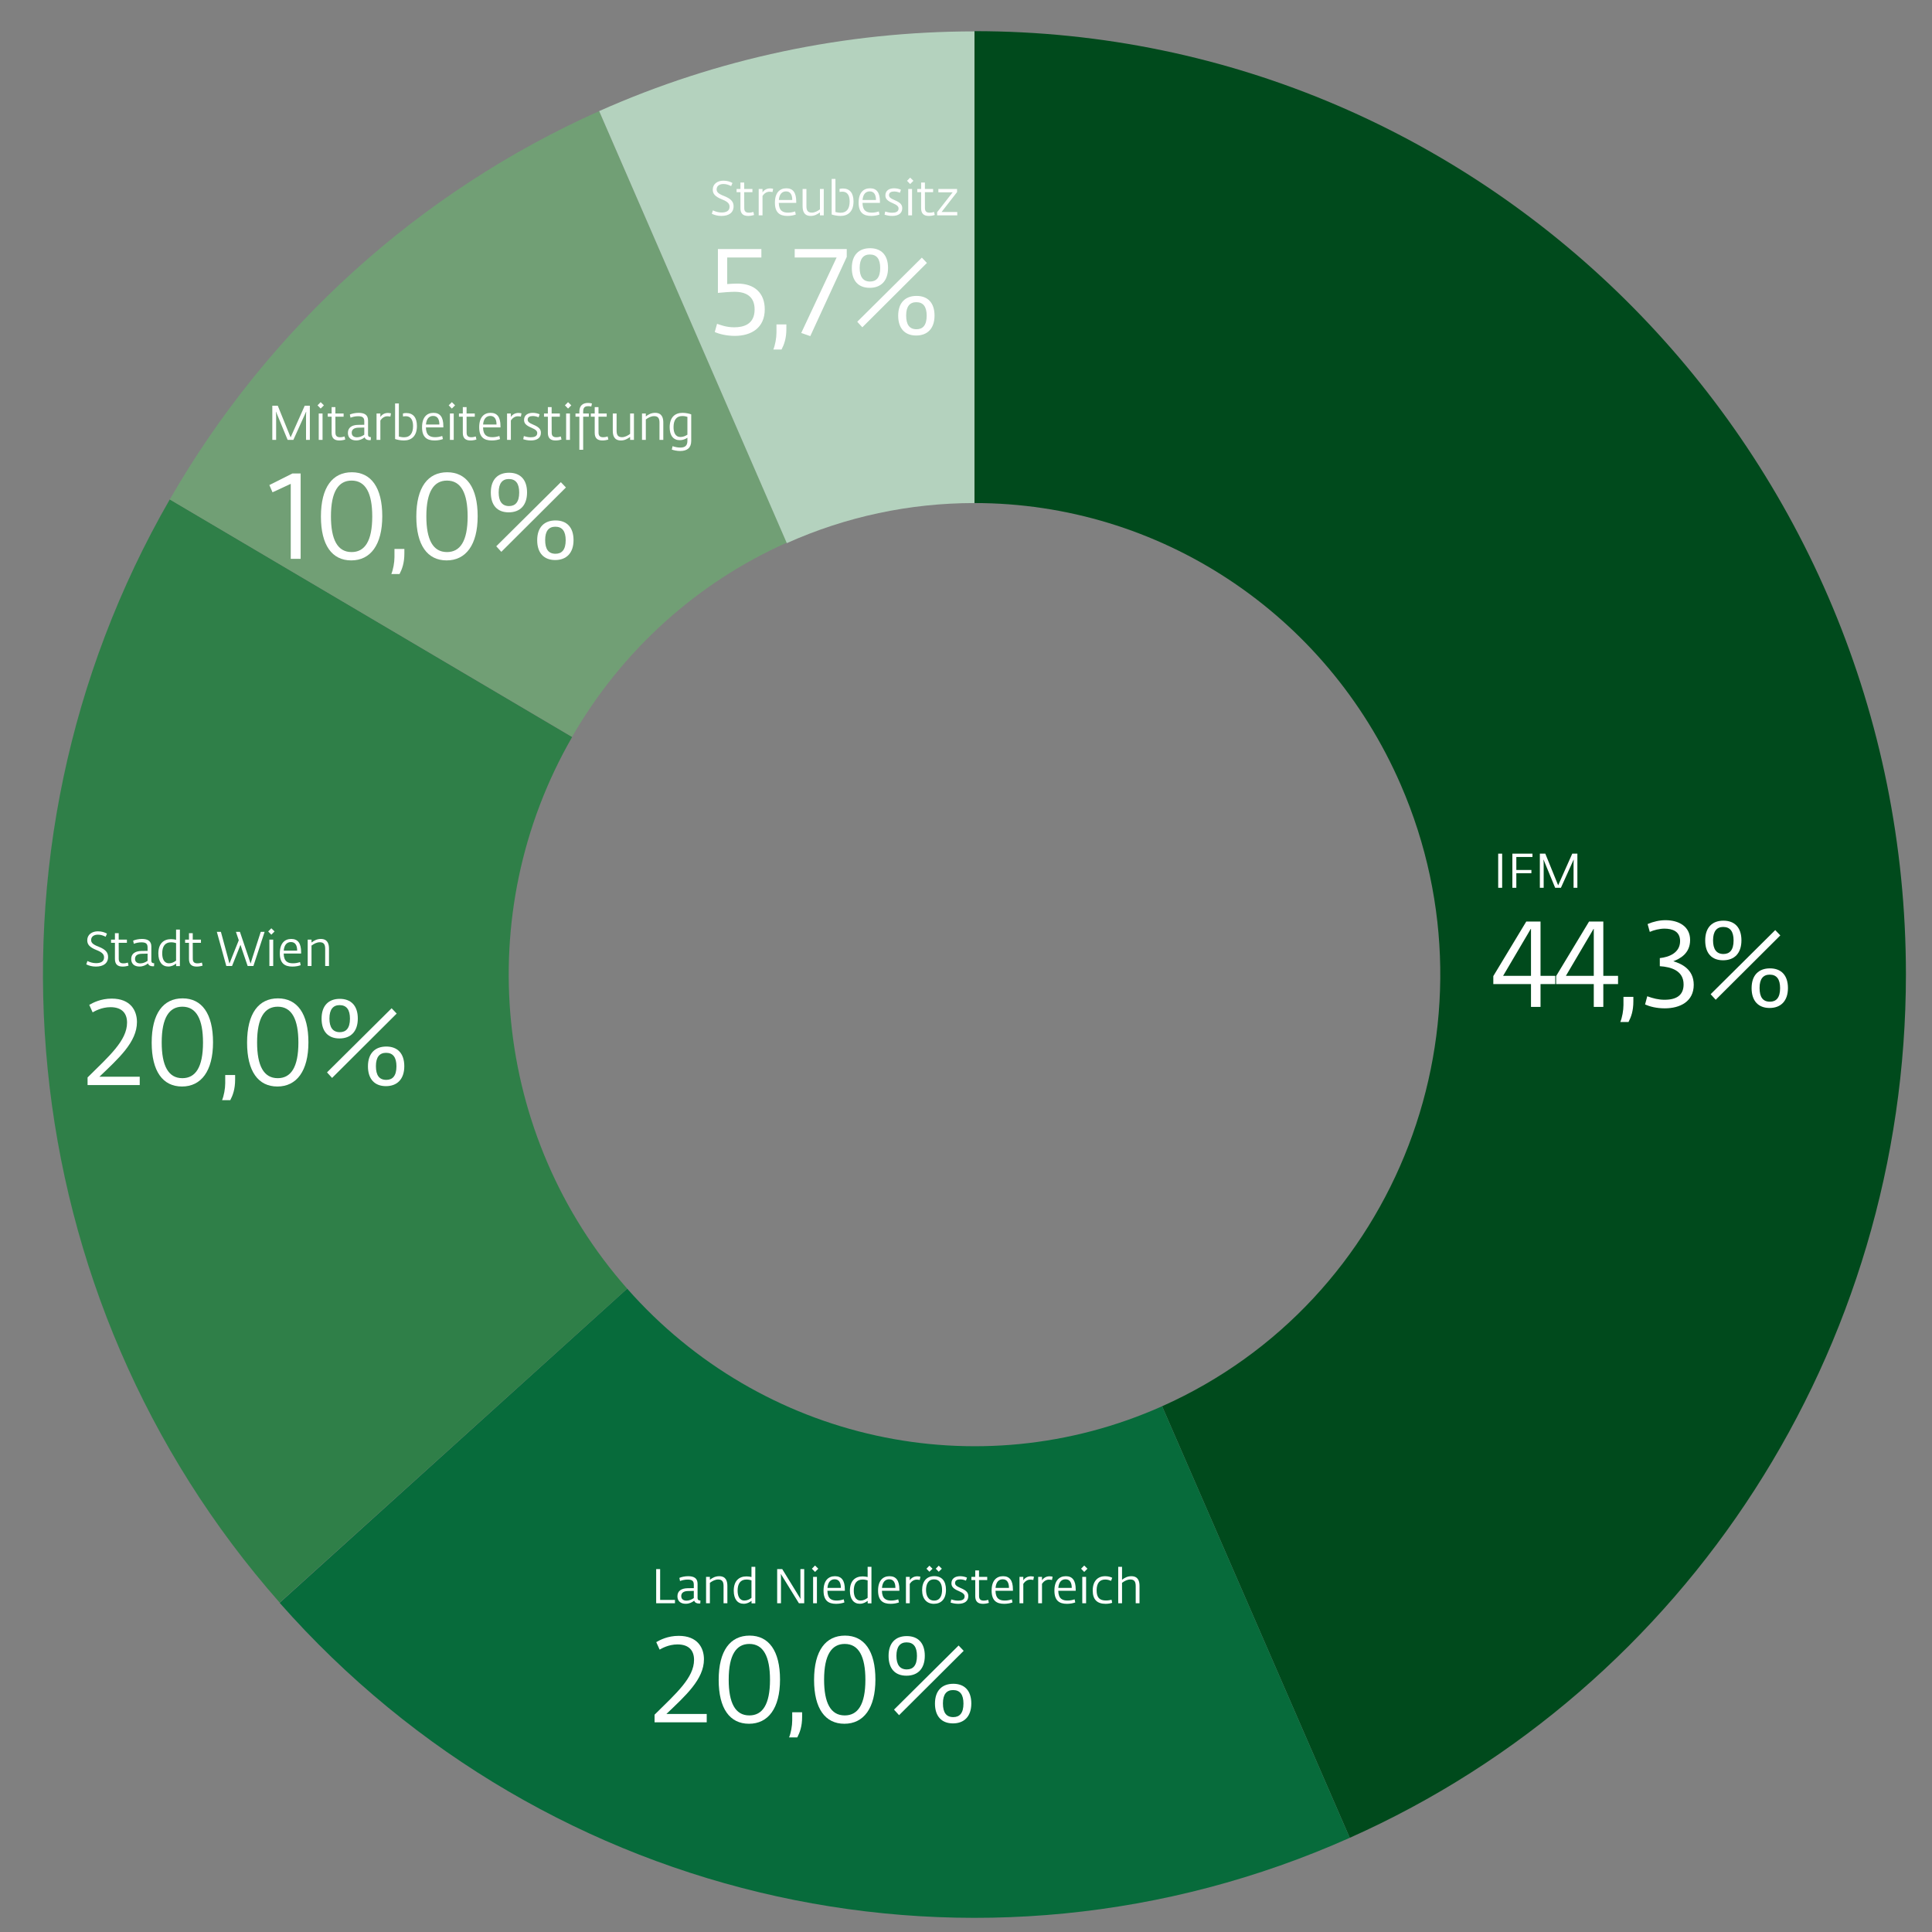
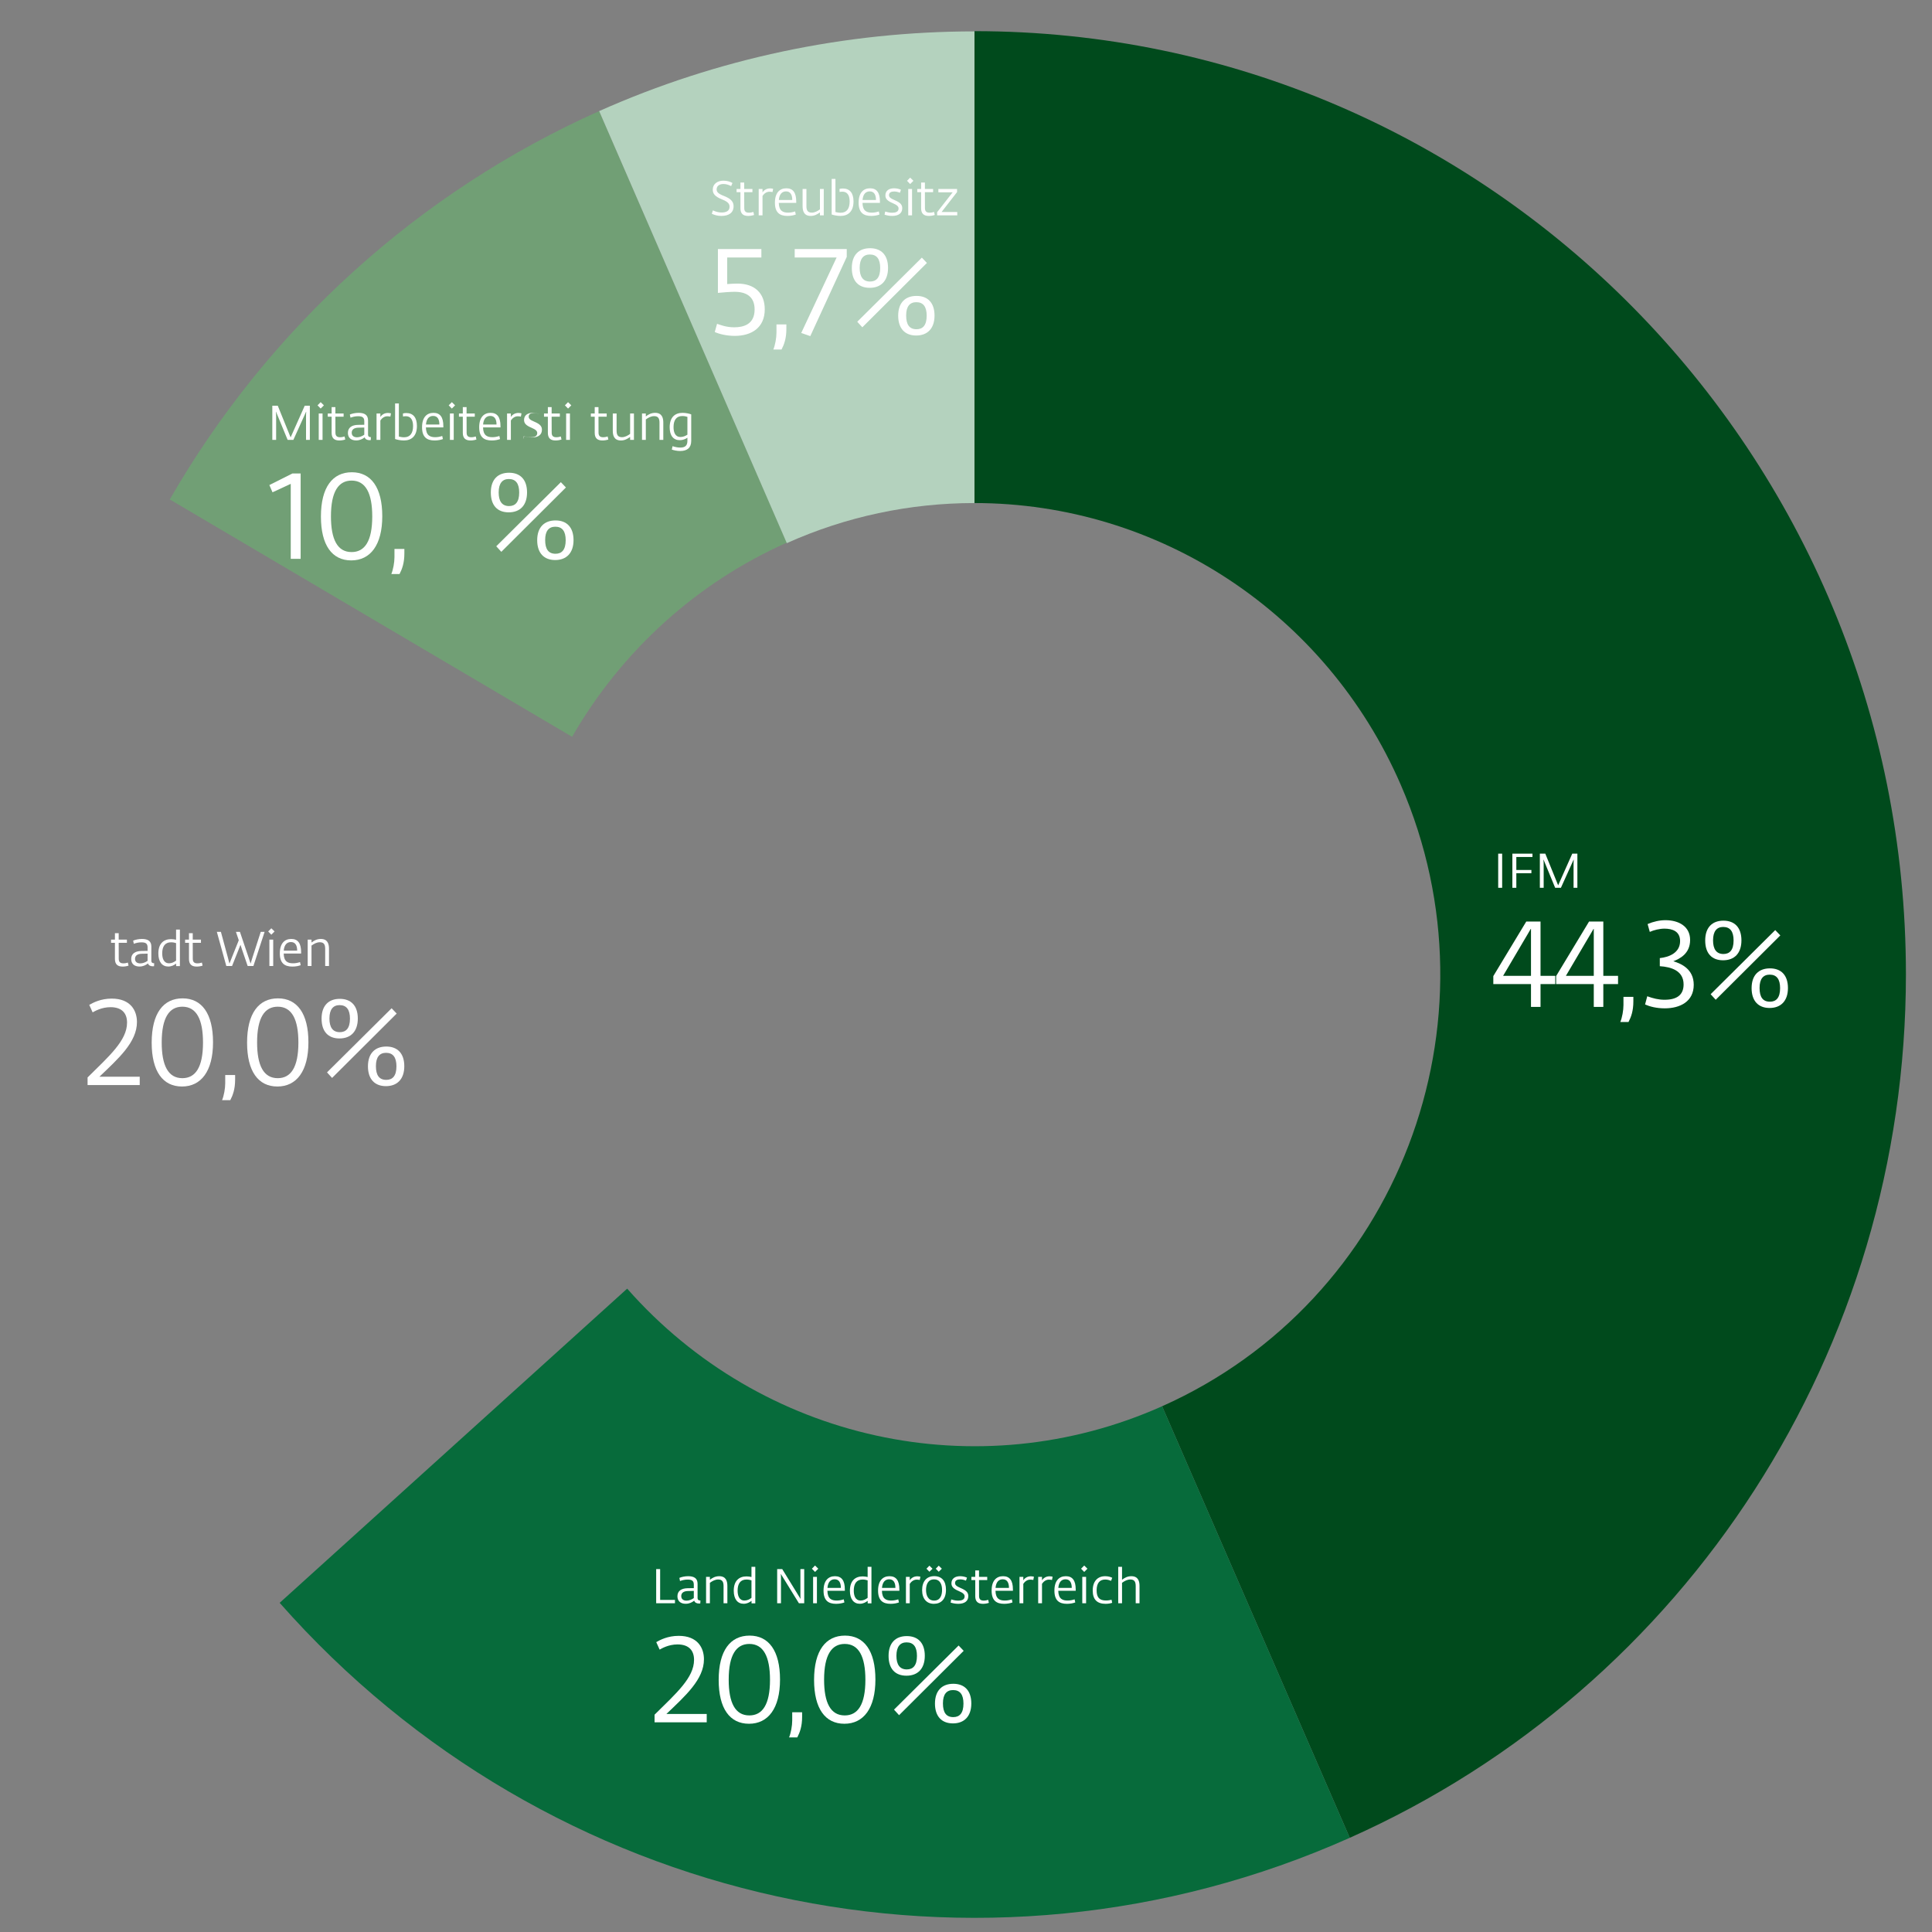
<svg xmlns="http://www.w3.org/2000/svg" id="Layer_1" data-name="Layer 1" viewBox="0 0 800 800">
  <rect x="0" y="0" width="800" height="800" fill="#808080" stroke="none" />
  <defs>
    <style>
      .cls-1 {
        fill: #b4d2be;
      }

      .cls-1, .cls-2, .cls-3, .cls-4, .cls-5 {
        fill-rule: evenodd;
      }

      .cls-6 {
        fill: #fff;
      }

      .cls-2 {
        fill: #2f7f48;
      }

      .cls-3 {
        fill: #076b3b;
      }

      .cls-4 {
        fill: #004a1c;
      }

      .cls-5 {
        fill: #719f75;
      }
    </style>
  </defs>
  <path class="cls-4" d="M403.5,12.9c213,0,385.7,174.9,385.7,390.6,0,154.8-90.3,295.1-230.3,357.5l-77.7-178.7c97.5-43.5,141.7-158.7,98.8-257.4-30.8-70.9-100-116.6-176.5-116.6V12.9h0Z" />
  <path class="cls-3" d="M558.9,761c-152.9,68.2-331.8,28.9-443.1-97.3l143.9-130.1c55.6,63.1,145.1,82.8,221.5,48.7l77.7,178.7h0Z" />
-   <path class="cls-2" d="M115.8,663.6C4.5,537.4-13.9,353,70.3,206.8l166.6,98.4c-42.1,73.1-32.9,165.3,22.8,228.4l-143.9,130h0Z" />
  <path class="cls-5" d="M70.3,206.8c41-71.2,103.3-127.5,177.8-160.8l77.7,178.7c-37.3,16.6-68.4,44.8-88.9,80.4l-166.6-98.3h0Z" />
  <path class="cls-1" d="M248.1,46c48.9-21.8,101.9-33,155.4-33v195.3c-26.8,0-53.2,5.6-77.7,16.6L248.1,46Z" />
  <g>
    <path class="cls-6" d="M294.74,88.51l.46-1.4c1.06.52,2.32.88,3.56.88,1.56,0,3.34-.42,3.34-2.38,0-1.12-.58-2.04-3.02-3-3.06-1.22-3.94-2.38-3.94-4.1,0-2.36,1.96-3.7,4.4-3.7,1.58,0,2.82.42,3.76.96l-.54,1.28c-1.08-.52-2-.86-3.22-.86-1.54,0-2.8.74-2.8,2.24.02,1.08.64,1.8,3.14,2.76,3.06,1.2,3.88,2.54,3.88,4.24,0,2.64-1.96,3.98-5.04,3.98-1.62,0-2.88-.38-3.98-.9Z" />
    <path class="cls-6" d="M306.6,86.25v-6.68h-1.6v-1.32h1.6v-2.66h1.56v2.66h3.4v1.32h-3.4l.02,6.6c0,1.34.62,1.9,1.92,1.9.68,0,1.44-.16,1.86-.32l.28,1.26c-.68.24-1.6.4-2.46.4-2.12,0-3.18-1-3.18-3.16Z" />
    <path class="cls-6" d="M314.16,78.25h1.58v1.44c.56-.92,1.64-1.68,3.16-1.68.62,0,1.08.14,1.24.18l-.26,1.34c-.3-.06-.66-.14-1.26-.14-1.34,0-2.3.88-2.88,1.74v8.04h-1.58v-10.92Z" />
    <path class="cls-6" d="M320.88,83.93c0-4.18,2.02-5.96,4.74-5.96s4.08,1.76,4.08,5.5v.54h-7.22c.06,3.42,1.84,4.04,3.86,4.04,1.06,0,2-.2,2.9-.5l.28,1.28c-.84.32-2.06.58-3.44.58-3.18,0-5.2-1.34-5.2-5.48ZM322.5,82.81h5.56c0-2.18-.78-3.56-2.58-3.56-1.6,0-2.78,1.08-2.98,3.56Z" />
    <path class="cls-6" d="M332.34,85.37v-7.12h1.58v7c0,1.54.3,2.8,2.22,2.8,1.24,0,2.38-.64,3.38-1.36v-8.44h1.58v10.92h-1.58v-1.22c-1.06.76-2.2,1.46-3.82,1.46-2.88,0-3.36-2.16-3.36-4.04Z" />
    <path class="cls-6" d="M344.38,88.81v-14.72h1.56v13.7c.5.14,1.38.3,2.18.3,2.52,0,3.7-1.76,3.7-4.64,0-1.9-.52-4.08-3.06-4.08-.42,0-.76.04-1.1.12l-.04-1.24c.32-.12.7-.2,1.38-.2,2.9,0,4.42,1.9,4.42,5.36,0,4.2-2.28,6-5.38,6-1.48,0-3.04-.36-3.66-.6Z" />
    <path class="cls-6" d="M355.54,83.93c0-4.18,2.02-5.96,4.74-5.96s4.08,1.76,4.08,5.5v.54h-7.22c.06,3.42,1.84,4.04,3.86,4.04,1.06,0,2-.2,2.9-.5l.28,1.28c-.84.32-2.06.58-3.44.58-3.18,0-5.2-1.34-5.2-5.48ZM357.16,82.81h5.56c0-2.18-.78-3.56-2.58-3.56-1.6,0-2.78,1.08-2.98,3.56Z" />
    <path class="cls-6" d="M366.28,88.89l.26-1.3c.64.18,1.58.5,2.86.5,1.38,0,2.68-.36,2.68-1.74,0-.84-.58-1.44-2.4-2.22-2.3-.96-3.06-1.86-3.06-3.22,0-2.02,1.6-2.94,3.6-2.94,1.06,0,2.14.26,2.84.6l-.42,1.24c-.82-.34-1.64-.52-2.38-.52-1.24,0-2.14.42-2.14,1.5,0,.74.44,1.3,2.32,2.08,2.44,1.02,3.16,1.94,3.16,3.36,0,2.12-1.62,3.18-4.18,3.18-1.3,0-2.48-.3-3.14-.52Z" />
    <path class="cls-6" d="M375.58,74.87l1.3-1.32,1.34,1.32-1.34,1.34-1.3-1.34ZM376.08,78.25h1.58v10.92h-1.58v-10.92Z" />
    <path class="cls-6" d="M381.42,86.25v-6.68h-1.6v-1.32h1.6v-2.66h1.56v2.66h3.4v1.32h-3.4l.02,6.6c0,1.34.62,1.9,1.92,1.9.68,0,1.44-.16,1.86-.32l.28,1.26c-.68.24-1.6.4-2.46.4-2.12,0-3.18-1-3.18-3.16Z" />
    <path class="cls-6" d="M388.04,87.87l6.44-8.24h-5.92v-1.38h7.74v1.28l-6.42,8.26h6.5v1.38h-8.34v-1.3Z" />
  </g>
  <g>
    <path class="cls-6" d="M295.97,137.48l.95-3.4c1.2.4,3.7,1.45,7.1,1.45,3.85,0,8.45-1.2,8.45-7.4,0-5.35-3.5-7.3-8.3-7.3-1.8,0-5,.25-6.9.45v-18.15h18v3.5h-14.15v11c1.1-.1,3.05-.2,4.25-.2,7.15,0,11.3,4,11.3,10.65,0,7.65-5.5,11-12.45,11-3.25,0-6.4-.75-8.25-1.6Z" />
    <path class="cls-6" d="M321.52,137.73v-3.4h4.1v1.85c0,4.05-.95,6.5-2,8.55h-3.4c.75-1.8,1.3-4.8,1.3-7Z" />
    <path class="cls-6" d="M331.77,137.88l14.65-31.25h-17.35v-3.5h21.55v3.25l-15.1,32.8-3.75-1.3Z" />
    <path class="cls-6" d="M352.72,110.98c0-5.45,2.95-8.2,7.55-8.2s7.45,2.8,7.45,8.15-2.9,8.25-7.6,8.25-7.4-2.9-7.4-8.2ZM354.97,133.23l26.75-26.55,2.1,2.2-26.75,26.65-2.1-2.3ZM364.47,110.98c0-3.7-1.4-5.6-4.3-5.6-2.6,0-4.2,1.7-4.2,5.55,0,3.6,1.35,5.65,4.3,5.65,2.6,0,4.2-1.65,4.2-5.6ZM371.92,130.73c0-5.45,3-8.2,7.6-8.2s7.45,2.8,7.45,8.15-2.95,8.25-7.6,8.25-7.45-2.9-7.45-8.2ZM383.72,130.73c0-3.7-1.4-5.6-4.3-5.6-2.65,0-4.2,1.7-4.2,5.5s1.35,5.7,4.3,5.7c2.6,0,4.2-1.65,4.2-5.6Z" />
  </g>
  <g>
    <path class="cls-6" d="M112.76,168h2.26l5.3,13.06h.04l5.82-13.06h2.12v14.14h-1.58v-9.42c0-.72,0-1.46.08-2.18h-.08l-5.24,11.6h-2.38l-4.8-11.64h-.06c.08.64.1,1.3.1,1.94v9.7h-1.58v-14.14Z" />
    <path class="cls-6" d="M131.48,167.84l1.3-1.32,1.34,1.32-1.34,1.34-1.3-1.34ZM131.98,171.23h1.58v10.92h-1.58v-10.92Z" />
    <path class="cls-6" d="M137.32,179.23v-6.68h-1.6v-1.32h1.6v-2.66h1.56v2.66h3.4v1.32h-3.4l.02,6.6c0,1.34.62,1.9,1.92,1.9.68,0,1.44-.16,1.86-.32l.28,1.26c-.68.24-1.6.4-2.46.4-2.12,0-3.18-1-3.18-3.16Z" />
    <path class="cls-6" d="M144.06,179.25c0-2.3,1.78-3.28,4.18-3.32l2.6-.04v-1.38c0-1.54-.6-2.16-2.58-2.16-1.18,0-2.3.28-3.12.6l-.28-1.3c.86-.38,2.22-.7,3.64-.7,2.44,0,3.9.86,3.9,3.14v5.84c0,.86.46,1.08,1.18,1.08l-.06,1.22c-.18.04-.34.04-.46.04-1.08,0-1.78-.38-2.06-1.18-.9.72-2.06,1.28-3.52,1.28-2.08,0-3.42-1.08-3.42-3.12ZM147.84,181.07c1.04,0,2.12-.44,3-1.06v-2.98l-2.52.06c-1.8.06-2.68.84-2.68,2.1s.88,1.88,2.2,1.88Z" />
    <path class="cls-6" d="M155.92,171.23h1.58v1.44c.56-.92,1.64-1.68,3.16-1.68.62,0,1.08.14,1.24.18l-.26,1.34c-.3-.06-.66-.14-1.26-.14-1.34,0-2.3.88-2.88,1.74v8.04h-1.58v-10.92Z" />
    <path class="cls-6" d="M163.6,181.79v-14.72h1.56v13.7c.5.14,1.38.3,2.18.3,2.52,0,3.7-1.76,3.7-4.64,0-1.9-.52-4.08-3.06-4.08-.42,0-.76.04-1.1.12l-.04-1.24c.32-.12.7-.2,1.38-.2,2.9,0,4.42,1.9,4.42,5.36,0,4.2-2.28,6-5.38,6-1.48,0-3.04-.36-3.66-.6Z" />
    <path class="cls-6" d="M174.76,176.91c0-4.18,2.02-5.96,4.74-5.96s4.08,1.76,4.08,5.5v.54h-7.22c.06,3.42,1.84,4.04,3.86,4.04,1.06,0,2-.2,2.9-.5l.28,1.28c-.84.32-2.06.58-3.44.58-3.18,0-5.2-1.34-5.2-5.48ZM176.38,175.79h5.56c0-2.18-.78-3.56-2.58-3.56-1.6,0-2.78,1.08-2.98,3.56Z" />
    <path class="cls-6" d="M185.8,167.84l1.3-1.32,1.34,1.32-1.34,1.34-1.3-1.34ZM186.3,171.23h1.58v10.92h-1.58v-10.92Z" />
    <path class="cls-6" d="M191.64,179.23v-6.68h-1.6v-1.32h1.6v-2.66h1.56v2.66h3.4v1.32h-3.4l.02,6.6c0,1.34.62,1.9,1.92,1.9.68,0,1.44-.16,1.86-.32l.28,1.26c-.68.24-1.6.4-2.46.4-2.12,0-3.18-1-3.18-3.16Z" />
    <path class="cls-6" d="M198.42,176.91c0-4.18,2.02-5.96,4.74-5.96s4.08,1.76,4.08,5.5v.54h-7.22c.06,3.42,1.84,4.04,3.86,4.04,1.06,0,2-.2,2.9-.5l.28,1.28c-.84.32-2.06.58-3.44.58-3.18,0-5.2-1.34-5.2-5.48ZM200.04,175.79h5.56c0-2.18-.78-3.56-2.58-3.56-1.6,0-2.78,1.08-2.98,3.56Z" />
    <path class="cls-6" d="M209.96,171.23h1.58v1.44c.56-.92,1.64-1.68,3.16-1.68.62,0,1.08.14,1.24.18l-.26,1.34c-.3-.06-.66-.14-1.26-.14-1.34,0-2.3.88-2.88,1.74v8.04h-1.58v-10.92Z" />
-     <path class="cls-6" d="M216.66,181.87l.26-1.3c.64.18,1.58.5,2.86.5,1.38,0,2.68-.36,2.68-1.74,0-.84-.58-1.44-2.4-2.22-2.3-.96-3.06-1.86-3.06-3.22,0-2.02,1.6-2.94,3.6-2.94,1.06,0,2.14.26,2.84.6l-.42,1.24c-.82-.34-1.64-.52-2.38-.52-1.24,0-2.14.42-2.14,1.5,0,.74.44,1.3,2.32,2.08,2.44,1.02,3.16,1.94,3.16,3.36,0,2.12-1.62,3.18-4.18,3.18-1.3,0-2.48-.3-3.14-.52Z" />
+     <path class="cls-6" d="M216.66,181.87l.26-1.3c.64.18,1.58.5,2.86.5,1.38,0,2.68-.36,2.68-1.74,0-.84-.58-1.44-2.4-2.22-2.3-.96-3.06-1.86-3.06-3.22,0-2.02,1.6-2.94,3.6-2.94,1.06,0,2.14.26,2.84.6c-.82-.34-1.64-.52-2.38-.52-1.24,0-2.14.42-2.14,1.5,0,.74.44,1.3,2.32,2.08,2.44,1.02,3.16,1.94,3.16,3.36,0,2.12-1.62,3.18-4.18,3.18-1.3,0-2.48-.3-3.14-.52Z" />
    <path class="cls-6" d="M226.86,179.23v-6.68h-1.6v-1.32h1.6v-2.66h1.56v2.66h3.4v1.32h-3.4l.02,6.6c0,1.34.62,1.9,1.92,1.9.68,0,1.44-.16,1.86-.32l.28,1.26c-.68.24-1.6.4-2.46.4-2.12,0-3.18-1-3.18-3.16Z" />
    <path class="cls-6" d="M233.92,167.84l1.3-1.32,1.34,1.32-1.34,1.34-1.3-1.34ZM234.42,171.23h1.58v10.92h-1.58v-10.92Z" />
-     <path class="cls-6" d="M239.9,172.55h-1.6v-1.32h1.6v-.76c0-2.64,1.54-3.62,3.58-3.62.6,0,1.18.08,1.64.22l-.28,1.26c-.46-.1-.84-.14-1.24-.14-1.54,0-2.12.62-2.12,2.28v.76h2.34v1.32h-2.34v13.7h-1.58v-13.7Z" />
    <path class="cls-6" d="M246.26,179.23v-6.68h-1.6v-1.32h1.6v-2.66h1.56v2.66h3.4v1.32h-3.4l.02,6.6c0,1.34.62,1.9,1.92,1.9.68,0,1.44-.16,1.86-.32l.28,1.26c-.68.24-1.6.4-2.46.4-2.12,0-3.18-1-3.18-3.16Z" />
    <path class="cls-6" d="M253.74,178.35v-7.12h1.58v7c0,1.54.3,2.8,2.22,2.8,1.24,0,2.38-.64,3.38-1.36v-8.44h1.58v10.92h-1.58v-1.22c-1.06.76-2.2,1.46-3.82,1.46-2.88,0-3.36-2.16-3.36-4.04Z" />
    <path class="cls-6" d="M265.84,171.23h1.58v1.2c1.02-.8,2.24-1.48,3.86-1.48,2.88,0,3.38,2.16,3.38,4.04v7.16h-1.58v-7.04c0-1.54-.32-2.8-2.2-2.8-1.32,0-2.44.64-3.46,1.38v8.46h-1.58v-10.92Z" />
    <path class="cls-6" d="M278.18,186.15l.32-1.4c.92.32,2.06.58,3.18.58,2,0,2.96-.8,2.96-2.78v-1.3c-.82.56-1.88,1.02-3.18,1.02-2.58,0-4.16-1.84-4.16-5.32,0-4.22,2.22-6,5.34-6,1.44,0,2.98.38,3.58.64v10.96c0,2.84-1.62,4.2-4.6,4.2-1.32,0-2.7-.32-3.44-.6ZM281.8,180.95c1.04,0,2.02-.42,2.84-.96v-7.38c-.48-.18-1.32-.34-2.1-.34-2.48,0-3.64,1.7-3.64,4.58,0,2.04.6,4.1,2.9,4.1Z" />
  </g>
  <g>
    <path class="cls-6" d="M120.39,200.35l-7.55,3.5-1.3-3,9.55-4.8h3.4v35.35h-4.1v-31.05Z" />
    <path class="cls-6" d="M132.89,213.9c0-12.2,4.85-18.35,12.8-18.35s12.6,6.3,12.6,18.2-4.9,18.3-12.85,18.3-12.55-6.3-12.55-18.15ZM154.14,213.85c0-9.65-2.75-14.85-8.55-14.85-5.4,0-8.55,4.5-8.55,14.8,0,9.6,2.7,14.8,8.55,14.8,5.4,0,8.55-4.45,8.55-14.75Z" />
    <path class="cls-6" d="M163.34,230.7v-3.4h4.1v1.85c0,4.05-.95,6.5-2,8.55h-3.4c.75-1.8,1.3-4.8,1.3-7Z" />
-     <path class="cls-6" d="M172.39,213.9c0-12.2,4.85-18.35,12.8-18.35s12.6,6.3,12.6,18.2-4.9,18.3-12.85,18.3-12.55-6.3-12.55-18.15ZM193.64,213.85c0-9.65-2.75-14.85-8.55-14.85-5.4,0-8.55,4.5-8.55,14.8,0,9.6,2.7,14.8,8.55,14.8,5.4,0,8.55-4.45,8.55-14.75Z" />
    <path class="cls-6" d="M203.24,203.95c0-5.45,2.95-8.2,7.55-8.2s7.45,2.8,7.45,8.15-2.9,8.25-7.6,8.25-7.4-2.9-7.4-8.2ZM205.49,226.2l26.75-26.55,2.1,2.2-26.75,26.65-2.1-2.3ZM214.99,203.95c0-3.7-1.4-5.6-4.3-5.6-2.6,0-4.2,1.7-4.2,5.55,0,3.6,1.35,5.65,4.3,5.65,2.6,0,4.2-1.65,4.2-5.6ZM222.44,223.7c0-5.45,3-8.2,7.6-8.2s7.45,2.8,7.45,8.15-2.95,8.25-7.6,8.25-7.45-2.9-7.45-8.2ZM234.24,223.7c0-3.7-1.4-5.6-4.3-5.6-2.65,0-4.2,1.7-4.2,5.5s1.35,5.7,4.3,5.7c2.6,0,4.2-1.65,4.2-5.6Z" />
  </g>
  <g>
-     <path class="cls-6" d="M35.73,399.34l.46-1.4c1.06.52,2.32.88,3.56.88,1.56,0,3.34-.42,3.34-2.38,0-1.12-.58-2.04-3.02-3-3.06-1.22-3.94-2.38-3.94-4.1,0-2.36,1.96-3.7,4.4-3.7,1.58,0,2.82.42,3.76.96l-.54,1.28c-1.08-.52-2-.86-3.22-.86-1.54,0-2.8.74-2.8,2.24.02,1.08.64,1.8,3.14,2.76,3.06,1.2,3.88,2.54,3.88,4.24,0,2.64-1.96,3.98-5.04,3.98-1.62,0-2.88-.38-3.98-.9Z" />
    <path class="cls-6" d="M47.59,397.08v-6.68h-1.6v-1.32h1.6v-2.66h1.56v2.66h3.4v1.32h-3.4l.02,6.6c0,1.34.62,1.9,1.92,1.9.68,0,1.44-.16,1.86-.32l.28,1.26c-.68.24-1.6.4-2.46.4-2.12,0-3.18-1-3.18-3.16Z" />
    <path class="cls-6" d="M54.33,397.1c0-2.3,1.78-3.28,4.18-3.32l2.6-.04v-1.38c0-1.54-.6-2.16-2.58-2.16-1.18,0-2.3.28-3.12.6l-.28-1.3c.86-.38,2.22-.7,3.64-.7,2.44,0,3.9.86,3.9,3.14v5.84c0,.86.46,1.08,1.18,1.08l-.06,1.22c-.18.04-.34.04-.46.04-1.08,0-1.78-.38-2.06-1.18-.9.72-2.06,1.28-3.52,1.28-2.08,0-3.42-1.08-3.42-3.12ZM58.11,398.92c1.04,0,2.12-.44,3-1.06v-2.98l-2.52.06c-1.8.06-2.68.84-2.68,2.1s.88,1.88,2.2,1.88Z" />
    <path class="cls-6" d="M65.57,394.8c0-4.16,2.26-5.92,5.26-5.92.78,0,1.54.12,2.08.26v-4.22h1.58v15.12h-1.56v-1.04c-.86.66-1.9,1.22-3.26,1.22-2.52,0-4.1-1.92-4.1-5.42ZM70.03,398.88c1.1,0,2.06-.5,2.88-1.12v-7.24c-.48-.18-1.34-.34-2.08-.34-2.5,0-3.66,1.72-3.66,4.58,0,2.02.6,4.12,2.86,4.12Z" />
    <path class="cls-6" d="M78.25,397.08v-6.68h-1.6v-1.32h1.6v-2.66h1.56v2.66h3.4v1.32h-3.4l.02,6.6c0,1.34.62,1.9,1.92,1.9.68,0,1.44-.16,1.86-.32l.28,1.26c-.68.24-1.6.4-2.46.4-2.12,0-3.18-1-3.18-3.16Z" />
    <path class="cls-6" d="M89.79,385.86h1.68l2.88,10.6c.22.82.44,1.68.64,2.5h.04c.32-.82.66-1.68.98-2.5l2.86-7.12-1.18-3.48h1.66l3.58,10.6c.28.82.54,1.68.82,2.48h.04c.26-.8.5-1.66.76-2.48l3.42-10.6h1.6l-4.64,14.14h-2.38l-2.32-6.78c-.22-.64-.44-1.3-.64-1.94h-.04c-.26.64-.52,1.3-.76,1.94l-2.7,6.78h-2.38l-3.92-14.14Z" />
    <path class="cls-6" d="M111.05,385.7l1.3-1.32,1.34,1.32-1.34,1.34-1.3-1.34ZM111.55,389.08h1.58v10.92h-1.58v-10.92Z" />
    <path class="cls-6" d="M115.87,394.76c0-4.18,2.02-5.96,4.74-5.96s4.08,1.76,4.08,5.5v.54h-7.22c.06,3.42,1.84,4.04,3.86,4.04,1.06,0,2-.2,2.9-.5l.28,1.28c-.84.32-2.06.58-3.44.58-3.18,0-5.2-1.34-5.2-5.48ZM117.49,393.64h5.56c0-2.18-.78-3.56-2.58-3.56-1.6,0-2.78,1.08-2.98,3.56Z" />
    <path class="cls-6" d="M127.41,389.08h1.58v1.2c1.02-.8,2.24-1.48,3.86-1.48,2.88,0,3.38,2.16,3.38,4.04v7.16h-1.58v-7.04c0-1.54-.32-2.8-2.2-2.8-1.32,0-2.44.64-3.46,1.38v8.46h-1.58v-10.92Z" />
  </g>
  <g>
    <path class="cls-6" d="M36.26,446.15c8.95-8.85,16.35-15.3,16.35-22.7,0-3.9-2.15-6.4-6.85-6.4-3.75,0-6.6,1.7-7.4,2.15l-1.4-3.1c1.55-.9,4.75-2.6,9.3-2.6,7.85,0,10.45,5,10.45,9.7,0,8.3-7.6,15.05-15.55,22.65h16.7v3.45h-21.6v-3.15Z" />
    <path class="cls-6" d="M62.81,431.75c0-12.2,4.85-18.35,12.8-18.35s12.6,6.3,12.6,18.2-4.9,18.3-12.85,18.3-12.55-6.3-12.55-18.15ZM84.06,431.7c0-9.65-2.75-14.85-8.55-14.85-5.4,0-8.55,4.5-8.55,14.8,0,9.6,2.7,14.8,8.55,14.8,5.4,0,8.55-4.45,8.55-14.75Z" />
    <path class="cls-6" d="M93.26,448.55v-3.4h4.1v1.85c0,4.05-.95,6.5-2,8.55h-3.4c.75-1.8,1.3-4.8,1.3-7Z" />
    <path class="cls-6" d="M102.31,431.75c0-12.2,4.85-18.35,12.8-18.35s12.6,6.3,12.6,18.2-4.9,18.3-12.85,18.3-12.55-6.3-12.55-18.15ZM123.56,431.7c0-9.65-2.75-14.85-8.55-14.85-5.4,0-8.55,4.5-8.55,14.8,0,9.6,2.7,14.8,8.55,14.8,5.4,0,8.55-4.45,8.55-14.75Z" />
    <path class="cls-6" d="M133.16,421.8c0-5.45,2.95-8.2,7.55-8.2s7.45,2.8,7.45,8.15-2.9,8.25-7.6,8.25-7.4-2.9-7.4-8.2ZM135.41,444.05l26.75-26.55,2.1,2.2-26.75,26.65-2.1-2.3ZM144.91,421.8c0-3.7-1.4-5.6-4.3-5.6-2.6,0-4.2,1.7-4.2,5.55,0,3.6,1.35,5.65,4.3,5.65,2.6,0,4.2-1.65,4.2-5.6ZM152.36,441.55c0-5.45,3-8.2,7.6-8.2s7.45,2.8,7.45,8.15-2.95,8.25-7.6,8.25-7.45-2.9-7.45-8.2ZM164.16,441.55c0-3.7-1.4-5.6-4.3-5.6-2.65,0-4.2,1.7-4.2,5.5s1.35,5.7,4.3,5.7c2.6,0,4.2-1.65,4.2-5.6Z" />
  </g>
  <g>
    <path class="cls-6" d="M271.71,649.73h1.64v12.76h6.14v1.38h-7.78v-14.14Z" />
    <path class="cls-6" d="M280.51,660.97c0-2.3,1.78-3.28,4.18-3.32l2.6-.04v-1.38c0-1.54-.6-2.16-2.58-2.16-1.18,0-2.3.28-3.12.6l-.28-1.3c.86-.38,2.22-.7,3.64-.7,2.44,0,3.9.86,3.9,3.14v5.84c0,.86.46,1.08,1.18,1.08l-.06,1.22c-.18.04-.34.04-.46.04-1.08,0-1.78-.38-2.06-1.18-.9.72-2.06,1.28-3.52,1.28-2.08,0-3.42-1.08-3.42-3.12ZM284.29,662.79c1.04,0,2.12-.44,3-1.06v-2.98l-2.52.06c-1.8.06-2.68.84-2.68,2.1s.88,1.88,2.2,1.88Z" />
    <path class="cls-6" d="M292.37,652.95h1.58v1.2c1.02-.8,2.24-1.48,3.86-1.48,2.88,0,3.38,2.16,3.38,4.04v7.16h-1.58v-7.04c0-1.54-.32-2.8-2.2-2.8-1.32,0-2.44.64-3.46,1.38v8.46h-1.58v-10.92Z" />
    <path class="cls-6" d="M303.83,658.67c0-4.16,2.26-5.92,5.26-5.92.78,0,1.54.12,2.08.26v-4.22h1.58v15.12h-1.56v-1.04c-.86.66-1.9,1.22-3.26,1.22-2.52,0-4.1-1.92-4.1-5.42ZM308.29,662.75c1.1,0,2.06-.5,2.88-1.12v-7.24c-.48-.18-1.34-.34-2.08-.34-2.5,0-3.66,1.72-3.66,4.58,0,2.02.6,4.12,2.86,4.12Z" />
    <path class="cls-6" d="M321.81,649.73h2.1l7.54,12.28h.04c-.06-.62-.06-1.26-.06-1.88v-10.4h1.58v14.14h-2.2l-7.46-12.1h-.04c.06.5.08,1.04.08,1.54v10.56h-1.58v-14.14Z" />
    <path class="cls-6" d="M336.19,649.57l1.3-1.32,1.34,1.32-1.34,1.34-1.3-1.34ZM336.69,652.95h1.58v10.92h-1.58v-10.92Z" />
    <path class="cls-6" d="M341.01,658.63c0-4.18,2.02-5.96,4.74-5.96s4.08,1.76,4.08,5.5v.54h-7.22c.06,3.42,1.84,4.04,3.86,4.04,1.06,0,2-.2,2.9-.5l.28,1.28c-.84.32-2.06.58-3.44.58-3.18,0-5.2-1.34-5.2-5.48ZM342.63,657.51h5.56c0-2.18-.78-3.56-2.58-3.56-1.6,0-2.78,1.08-2.98,3.56Z" />
    <path class="cls-6" d="M351.93,658.67c0-4.16,2.26-5.92,5.26-5.92.78,0,1.54.12,2.08.26v-4.22h1.58v15.12h-1.56v-1.04c-.86.66-1.9,1.22-3.26,1.22-2.52,0-4.1-1.92-4.1-5.42ZM356.39,662.75c1.1,0,2.06-.5,2.88-1.12v-7.24c-.48-.18-1.34-.34-2.08-.34-2.5,0-3.66,1.72-3.66,4.58,0,2.02.6,4.12,2.86,4.12Z" />
    <path class="cls-6" d="M363.59,658.63c0-4.18,2.02-5.96,4.74-5.96s4.08,1.76,4.08,5.5v.54h-7.22c.06,3.42,1.84,4.04,3.86,4.04,1.06,0,2-.2,2.9-.5l.28,1.28c-.84.32-2.06.58-3.44.58-3.18,0-5.2-1.34-5.2-5.48ZM365.21,657.51h5.56c0-2.18-.78-3.56-2.58-3.56-1.6,0-2.78,1.08-2.98,3.56Z" />
    <path class="cls-6" d="M375.13,652.95h1.58v1.44c.56-.92,1.64-1.68,3.16-1.68.62,0,1.08.14,1.24.18l-.26,1.34c-.3-.06-.66-.14-1.26-.14-1.34,0-2.3.88-2.88,1.74v8.04h-1.58v-10.92Z" />
    <path class="cls-6" d="M381.83,658.45c0-3.68,1.9-5.8,5.02-5.8s4.86,1.98,4.86,5.66c0,3.98-2.14,5.8-5.02,5.8s-4.86-2-4.86-5.66ZM390.09,658.37c0-2.2-.76-4.38-3.34-4.38s-3.3,2.28-3.3,4.4.8,4.38,3.36,4.38,3.28-2.26,3.28-4.4ZM383.63,649.57l1.22-1.26,1.28,1.26-1.28,1.26-1.22-1.26ZM387.49,649.57l1.22-1.26,1.28,1.26-1.28,1.26-1.22-1.26Z" />
    <path class="cls-6" d="M393.63,663.59l.26-1.3c.64.18,1.58.5,2.86.5,1.38,0,2.68-.36,2.68-1.74,0-.84-.58-1.44-2.4-2.22-2.3-.96-3.06-1.86-3.06-3.22,0-2.02,1.6-2.94,3.6-2.94,1.06,0,2.14.26,2.84.6l-.42,1.24c-.82-.34-1.64-.52-2.38-.52-1.24,0-2.14.42-2.14,1.5,0,.74.44,1.3,2.32,2.08,2.44,1.02,3.16,1.94,3.16,3.36,0,2.12-1.62,3.18-4.18,3.18-1.3,0-2.48-.3-3.14-.52Z" />
    <path class="cls-6" d="M403.83,660.95v-6.68h-1.6v-1.32h1.6v-2.66h1.56v2.66h3.4v1.32h-3.4l.02,6.6c0,1.34.62,1.9,1.92,1.9.68,0,1.44-.16,1.86-.32l.28,1.26c-.68.24-1.6.4-2.46.4-2.12,0-3.18-1-3.18-3.16Z" />
    <path class="cls-6" d="M410.61,658.63c0-4.18,2.02-5.96,4.74-5.96s4.08,1.76,4.08,5.5v.54h-7.22c.06,3.42,1.84,4.04,3.86,4.04,1.06,0,2-.2,2.9-.5l.28,1.28c-.84.32-2.06.58-3.44.58-3.18,0-5.2-1.34-5.2-5.48ZM412.23,657.51h5.56c0-2.18-.78-3.56-2.58-3.56-1.6,0-2.78,1.08-2.98,3.56Z" />
    <path class="cls-6" d="M422.15,652.95h1.58v1.44c.56-.92,1.64-1.68,3.16-1.68.62,0,1.08.14,1.24.18l-.26,1.34c-.3-.06-.66-.14-1.26-.14-1.34,0-2.3.88-2.88,1.74v8.04h-1.58v-10.92Z" />
    <path class="cls-6" d="M429.89,652.95h1.58v1.44c.56-.92,1.64-1.68,3.16-1.68.62,0,1.08.14,1.24.18l-.26,1.34c-.3-.06-.66-.14-1.26-.14-1.34,0-2.3.88-2.88,1.74v8.04h-1.58v-10.92Z" />
    <path class="cls-6" d="M436.61,658.63c0-4.18,2.02-5.96,4.74-5.96s4.08,1.76,4.08,5.5v.54h-7.22c.06,3.42,1.84,4.04,3.86,4.04,1.06,0,2-.2,2.9-.5l.28,1.28c-.84.32-2.06.58-3.44.58-3.18,0-5.2-1.34-5.2-5.48ZM438.23,657.51h5.56c0-2.18-.78-3.56-2.58-3.56-1.6,0-2.78,1.08-2.98,3.56Z" />
    <path class="cls-6" d="M447.65,649.57l1.3-1.32,1.34,1.32-1.34,1.34-1.3-1.34ZM448.15,652.95h1.58v10.92h-1.58v-10.92Z" />
    <path class="cls-6" d="M452.47,658.61c0-3.84,2-5.94,5.18-5.94,1.34,0,2.34.36,2.9.66l-.48,1.26c-.6-.24-1.4-.54-2.42-.54-2.26,0-3.56,1.44-3.56,4.46s1.2,4.22,3.9,4.22c1.06,0,1.78-.2,2.28-.32l.26,1.28c-.6.2-1.5.42-2.72.42-3.4,0-5.34-1.66-5.34-5.5Z" />
    <path class="cls-6" d="M463.03,648.79h1.58v5.36c1.02-.8,2.24-1.48,3.86-1.48,2.88,0,3.38,2.16,3.38,4.04v7.16h-1.58v-7.04c0-1.54-.32-2.8-2.2-2.8-1.32,0-2.44.64-3.46,1.38v8.46h-1.58v-15.08Z" />
  </g>
  <g>
    <path class="cls-6" d="M271.04,710.02c8.95-8.85,16.35-15.3,16.35-22.7,0-3.9-2.15-6.4-6.85-6.4-3.75,0-6.6,1.7-7.4,2.15l-1.4-3.1c1.55-.9,4.75-2.6,9.3-2.6,7.85,0,10.45,5,10.45,9.7,0,8.3-7.6,15.05-15.55,22.65h16.7v3.45h-21.6v-3.15Z" />
    <path class="cls-6" d="M297.59,695.62c0-12.2,4.85-18.35,12.8-18.35s12.6,6.3,12.6,18.2-4.9,18.3-12.85,18.3-12.55-6.3-12.55-18.15ZM318.84,695.57c0-9.65-2.75-14.85-8.55-14.85-5.4,0-8.55,4.5-8.55,14.8,0,9.6,2.7,14.8,8.55,14.8,5.4,0,8.55-4.45,8.55-14.75Z" />
    <path class="cls-6" d="M328.04,712.42v-3.4h4.1v1.85c0,4.05-.95,6.5-2,8.55h-3.4c.75-1.8,1.3-4.8,1.3-7Z" />
    <path class="cls-6" d="M337.09,695.62c0-12.2,4.85-18.35,12.8-18.35s12.6,6.3,12.6,18.2-4.9,18.3-12.85,18.3-12.55-6.3-12.55-18.15ZM358.34,695.57c0-9.65-2.75-14.85-8.55-14.85-5.4,0-8.55,4.5-8.55,14.8,0,9.6,2.7,14.8,8.55,14.8,5.4,0,8.55-4.45,8.55-14.75Z" />
    <path class="cls-6" d="M367.94,685.67c0-5.45,2.95-8.2,7.55-8.2s7.45,2.8,7.45,8.15-2.9,8.25-7.6,8.25-7.4-2.9-7.4-8.2ZM370.19,707.92l26.75-26.55,2.1,2.2-26.75,26.65-2.1-2.3ZM379.69,685.67c0-3.7-1.4-5.6-4.3-5.6-2.6,0-4.2,1.7-4.2,5.55,0,3.6,1.35,5.65,4.3,5.65,2.6,0,4.2-1.65,4.2-5.6ZM387.15,705.42c0-5.45,3-8.2,7.6-8.2s7.45,2.8,7.45,8.15-2.95,8.25-7.6,8.25-7.45-2.9-7.45-8.2ZM398.95,705.42c0-3.7-1.4-5.6-4.3-5.6-2.65,0-4.2,1.7-4.2,5.5s1.35,5.7,4.3,5.7c2.6,0,4.2-1.65,4.2-5.6Z" />
  </g>
  <g>
    <path class="cls-6" d="M620.37,353.48h1.64v14.14h-1.64v-14.14Z" />
    <path class="cls-6" d="M626.24,353.48h8.32v1.38h-6.68v5.38h6.24v1.34h-6.24v6.04h-1.64v-14.14Z" />
    <path class="cls-6" d="M637.62,353.48h2.26l5.3,13.06h.04l5.82-13.06h2.12v14.14h-1.58v-9.42c0-.72,0-1.46.08-2.18h-.08l-5.24,11.6h-2.38l-4.8-11.64h-.06c.08.64.1,1.3.1,1.94v9.7h-1.58v-14.14Z" />
  </g>
  <g>
    <path class="cls-6" d="M633.95,407.48h-15.6v-3.3l13.65-22.6h5.9v22.5h6.1v3.4h-6.1v9.45h-3.95v-9.45ZM633.95,404.08v-19.45h-.1c-.8,1.3-1.75,3.1-2.7,4.6l-8.75,14.85h11.55Z" />
    <path class="cls-6" d="M659.95,407.48h-15.6v-3.3l13.65-22.6h5.9v22.5h6.1v3.4h-6.1v9.45h-3.95v-9.45ZM659.95,404.08v-19.45h-.1c-.8,1.3-1.75,3.1-2.7,4.6l-8.75,14.85h11.55Z" />
    <path class="cls-6" d="M672.24,416.18v-3.4h4.1v1.85c0,4.05-.95,6.5-2,8.55h-3.4c.75-1.8,1.3-4.8,1.3-7Z" />
    <path class="cls-6" d="M681.19,415.93l.9-3.4c2.45.9,4.75,1.45,7.15,1.45,5.25,0,7.9-2.1,7.9-6.35,0-5.65-5.05-7.25-9.85-7.55v-3.35c3.85-.4,8.4-2.2,8.4-7.05,0-4.1-3.25-5.15-6.5-5.15-1.95,0-4.45.6-6.05,1.35l-.9-3.25c2.45-1.05,5-1.6,7.4-1.6,5.4,0,10.2,2.5,10.2,8.2s-4.35,7.8-6.95,8.8c3.3,1,8.45,3.25,8.45,9.75,0,6.9-5.6,9.75-12,9.75-3.45,0-6.25-.75-8.15-1.6Z" />
    <path class="cls-6" d="M706.09,389.43c0-5.45,2.95-8.2,7.55-8.2s7.45,2.8,7.45,8.15-2.9,8.25-7.6,8.25-7.4-2.9-7.4-8.2ZM708.34,411.68l26.75-26.55,2.1,2.2-26.75,26.65-2.1-2.3ZM717.84,389.43c0-3.7-1.4-5.6-4.3-5.6-2.6,0-4.2,1.7-4.2,5.55,0,3.6,1.35,5.65,4.3,5.65,2.6,0,4.2-1.65,4.2-5.6ZM725.3,409.18c0-5.45,3-8.2,7.6-8.2s7.45,2.8,7.45,8.15-2.95,8.25-7.6,8.25-7.45-2.9-7.45-8.2ZM737.1,409.18c0-3.7-1.4-5.6-4.3-5.6-2.65,0-4.2,1.7-4.2,5.5s1.35,5.7,4.3,5.7c2.6,0,4.2-1.65,4.2-5.6Z" />
  </g>
</svg>